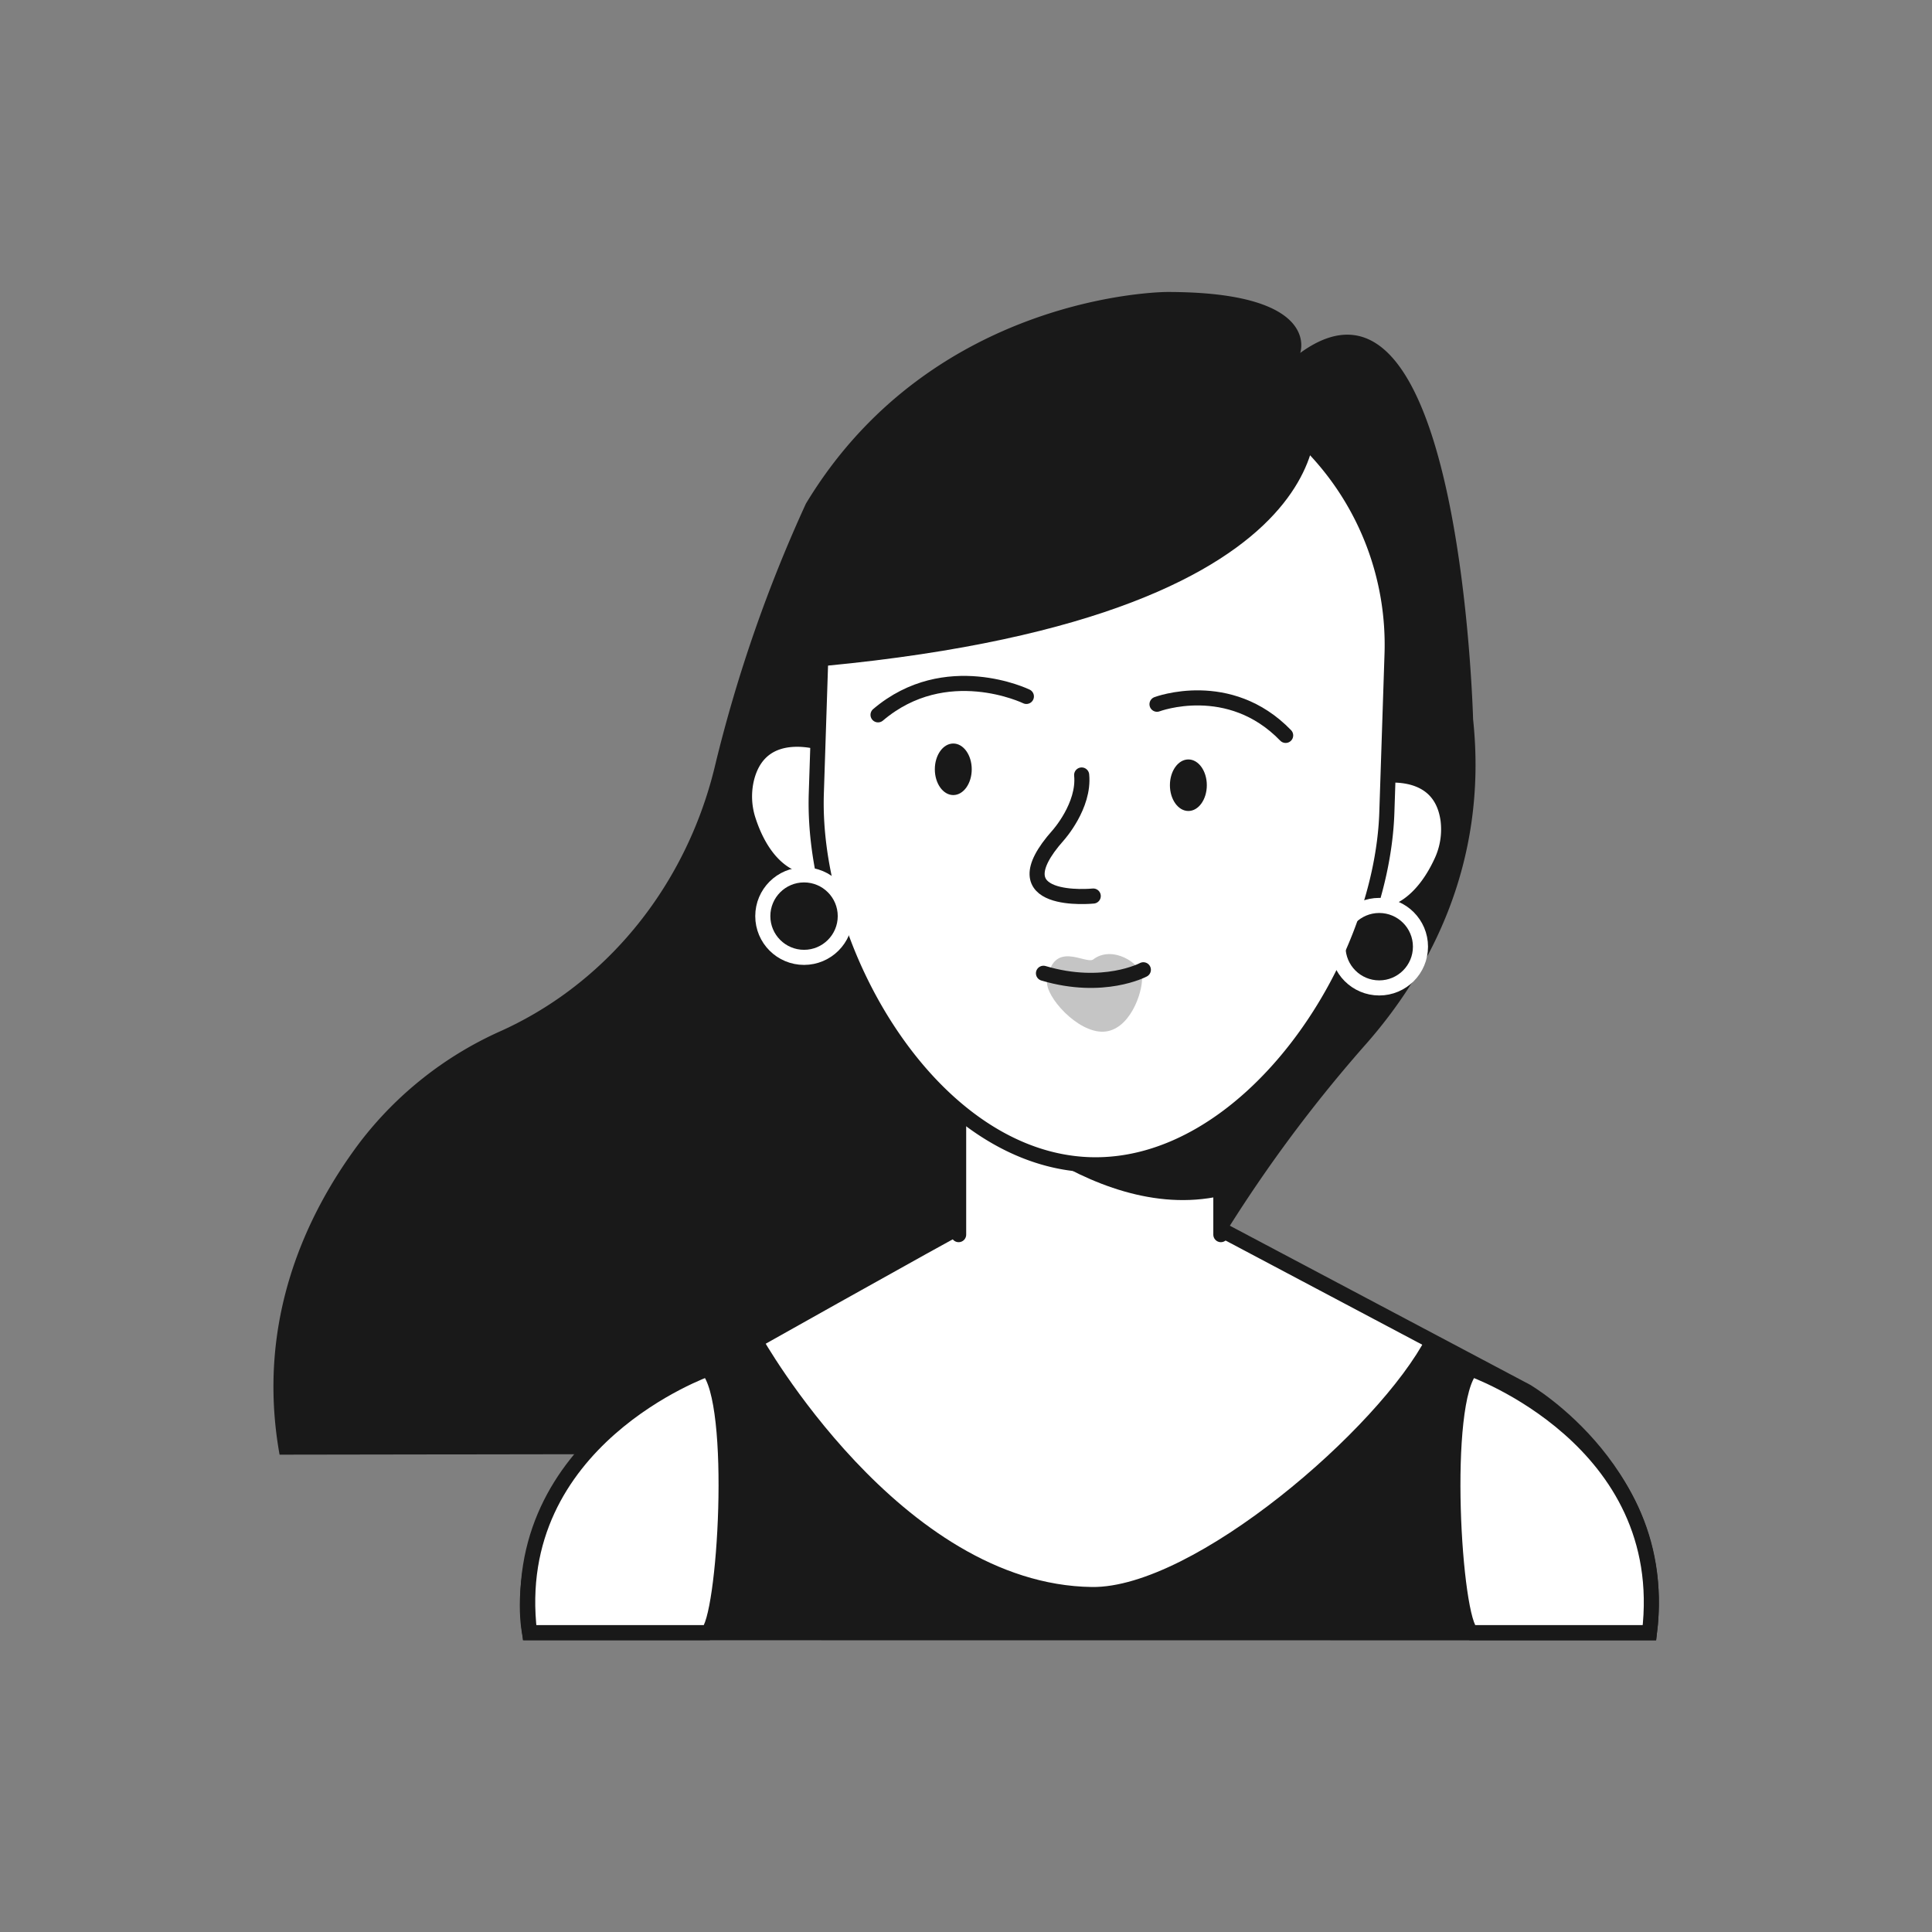
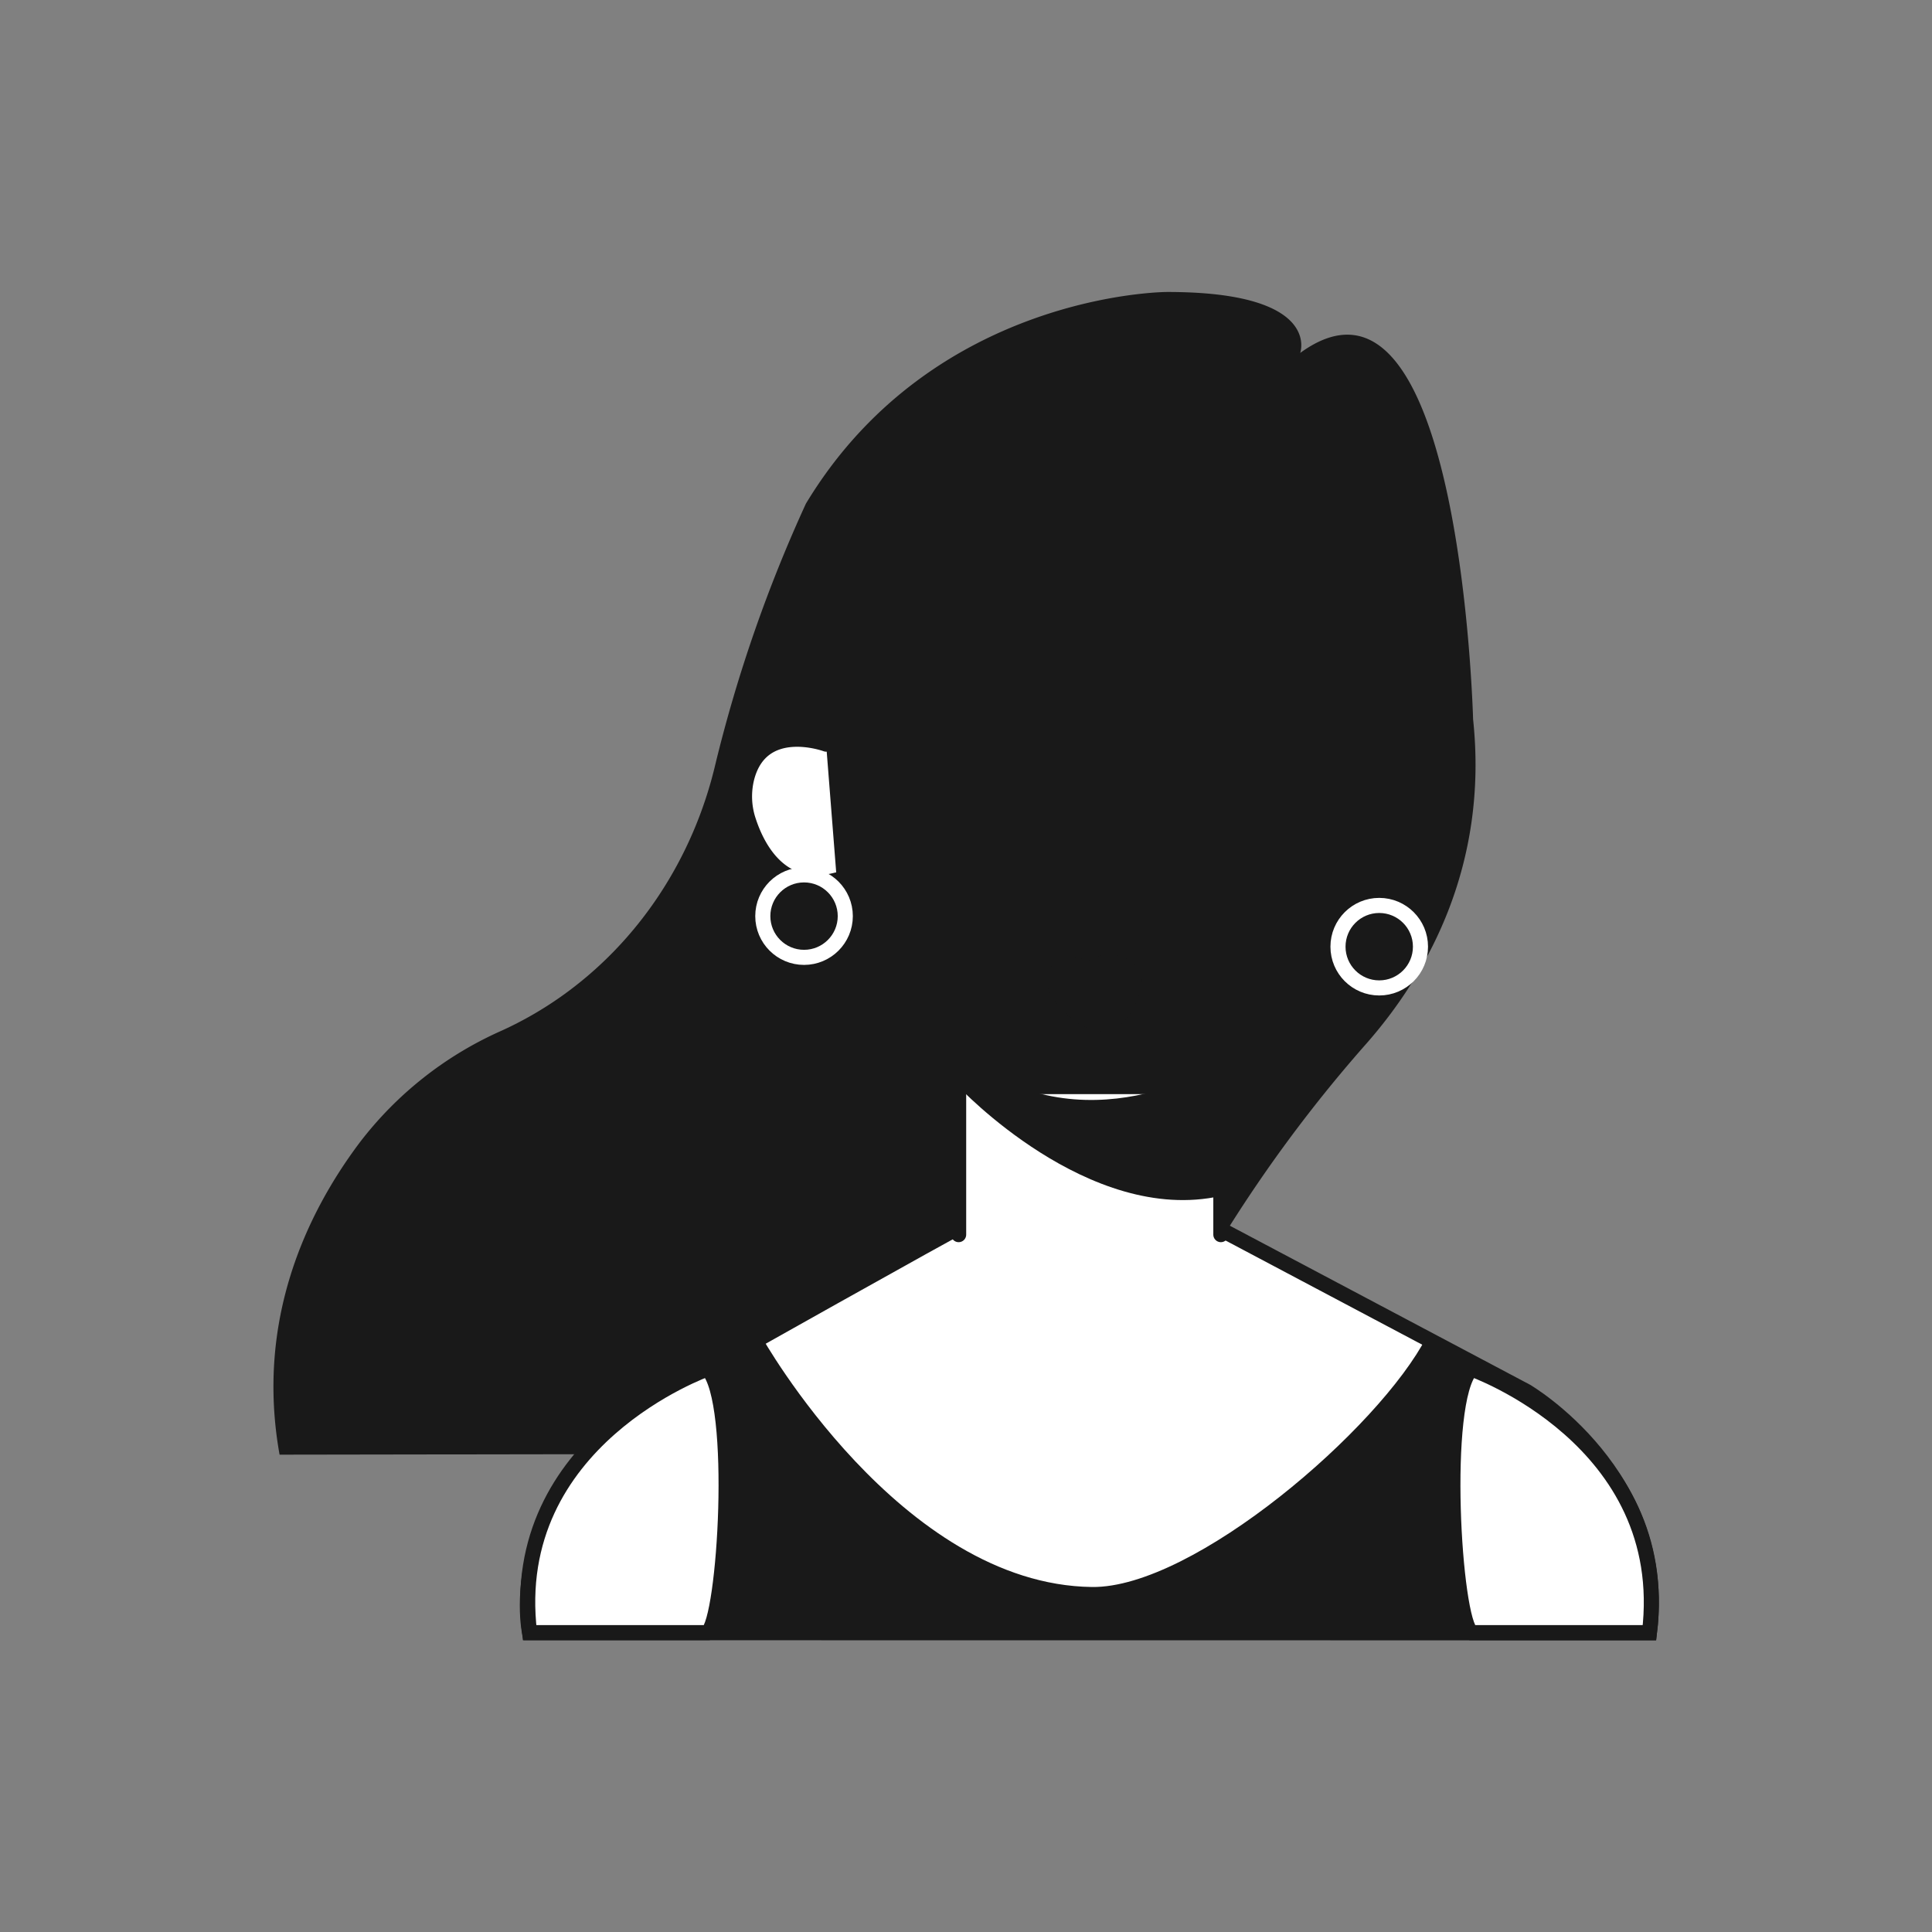
<svg xmlns="http://www.w3.org/2000/svg" id="icon" viewBox="0 0 512 512">
  <rect x="0" y="0" width="512" height="512" fill="#808080" stroke="none" />
  <defs>
    <style>.cls-1,.cls-4{fill:#191919;}.cls-2{fill:#fff;}.cls-2,.cls-3{stroke:#191919;}.cls-2,.cls-3,.cls-5{stroke-linecap:round;stroke-miterlimit:10;stroke-width:4px;}.cls-3,.cls-5{fill:none;}.cls-4{opacity:0.25;}.cls-5{stroke:#fff;}</style>
  </defs>
  <title>-</title>
  <path class="cls-1" d="M344.57,93.53s5.86-16.21-35.37-16.15c0,0-61.84.1-95.63,56.1a381.41,381.41,0,0,0-24,69.11c-5.85,24.8-20.2,46.94-41,61.59A96.88,96.88,0,0,1,133,273.11a96.46,96.46,0,0,0-37.71,29.72c-14,18.65-27.59,47.06-21.2,82.67l219.4-.34,15.72-31a376,376,0,0,1,53-77.71c15.68-17.89,32.32-46.67,28.18-85.79C390.36,190.64,387.22,62.54,344.57,93.53Z" />
-   <path class="cls-2" d="M364,205.89s17.61-4.15,19.75,11.4a20.29,20.29,0,0,1-1.92,11.44c-3.29,7-11,18.14-25.09,12.52" />
  <path class="cls-2" d="M218.93,197.2s-17-6.29-21,8.87a20.3,20.3,0,0,0,.48,11.6c2.41,7.3,8.7,19.36,23.35,15.52" />
  <path class="cls-2" d="M140.34,432.68s-9.49-44,47.9-70.64c0,0,64-36,69.39-38.65,0,0,29.32-12.44,61.31,0l85.55,45.32s37.95,22.21,32.62,64Z" />
  <polyline class="cls-2" points="254.05 327.19 254.05 287.95 323.54 287.95 323.54 327.19" />
  <path class="cls-1" d="M323.54,281.84s-36.73,23.67-69.49-3.08V288s34.42,36.77,69.49,28.94Z" />
-   <path class="cls-2" d="M288.79,308.66h0C247,307.29,215,252.08,216.33,210.32l1.37-41.93a75.64,75.64,0,0,1,78.08-73.13h0a75.65,75.65,0,0,1,73.13,78.08l-1.38,41.93C366.17,257,330.55,310,288.79,308.66Z" />
  <path class="cls-1" d="M348.56,109.13s11.12,57.41-143.82,68.5C204.74,177.63,228,41.47,348.56,109.13Z" />
  <path class="cls-1" d="M201.84,354.27s36.79,65.66,87.55,66.3c26.93.34,76.12-41.95,88.71-66.36,0,0,26.88,12.72,35.19,21.06,0,0,27,17,23.82,57.41H140.34s-7.46-39.3,35.47-64Z" />
  <ellipse class="cls-1" cx="314.93" cy="208.09" rx="4.89" ry="6.83" />
  <ellipse class="cls-1" cx="252.63" cy="203.87" rx="4.89" ry="6.83" />
-   <path class="cls-3" d="M306.62,186.63s19.12-7.22,34.09,8.26" />
  <path class="cls-3" d="M272,184.56s-21.36-10.37-39.31,4.88" />
  <path class="cls-3" d="M289.72,237.46s-26,2.66-9.26-16.14c0,0,7-7.79,6.19-15.94" />
  <path class="cls-2" d="M140.34,432.67h47.12c4.72-2.95,8.25-61.36.08-69.89C187.54,362.79,134.17,381.54,140.34,432.67Z" />
  <path class="cls-2" d="M437.13,432.67H390c-4.73-2.95-8.25-61.36-.08-69.89C389.93,362.79,443.3,381.54,437.13,432.67Z" />
  <path class="cls-4" d="M302.65,259.16c.14,4-3.32,14-10.26,14.25S277,264,277.49,260.05c1.43-11.37,10.3-4.31,12.24-5.8C294.7,250.43,302.51,255.18,302.65,259.16Z" />
  <path class="cls-3" d="M303,257s-10.58,5.65-26.47.93" />
  <circle class="cls-5" cx="213.08" cy="242.78" r="10.93" />
  <circle class="cls-5" cx="365.51" cy="250.88" r="10.93" />
</svg>